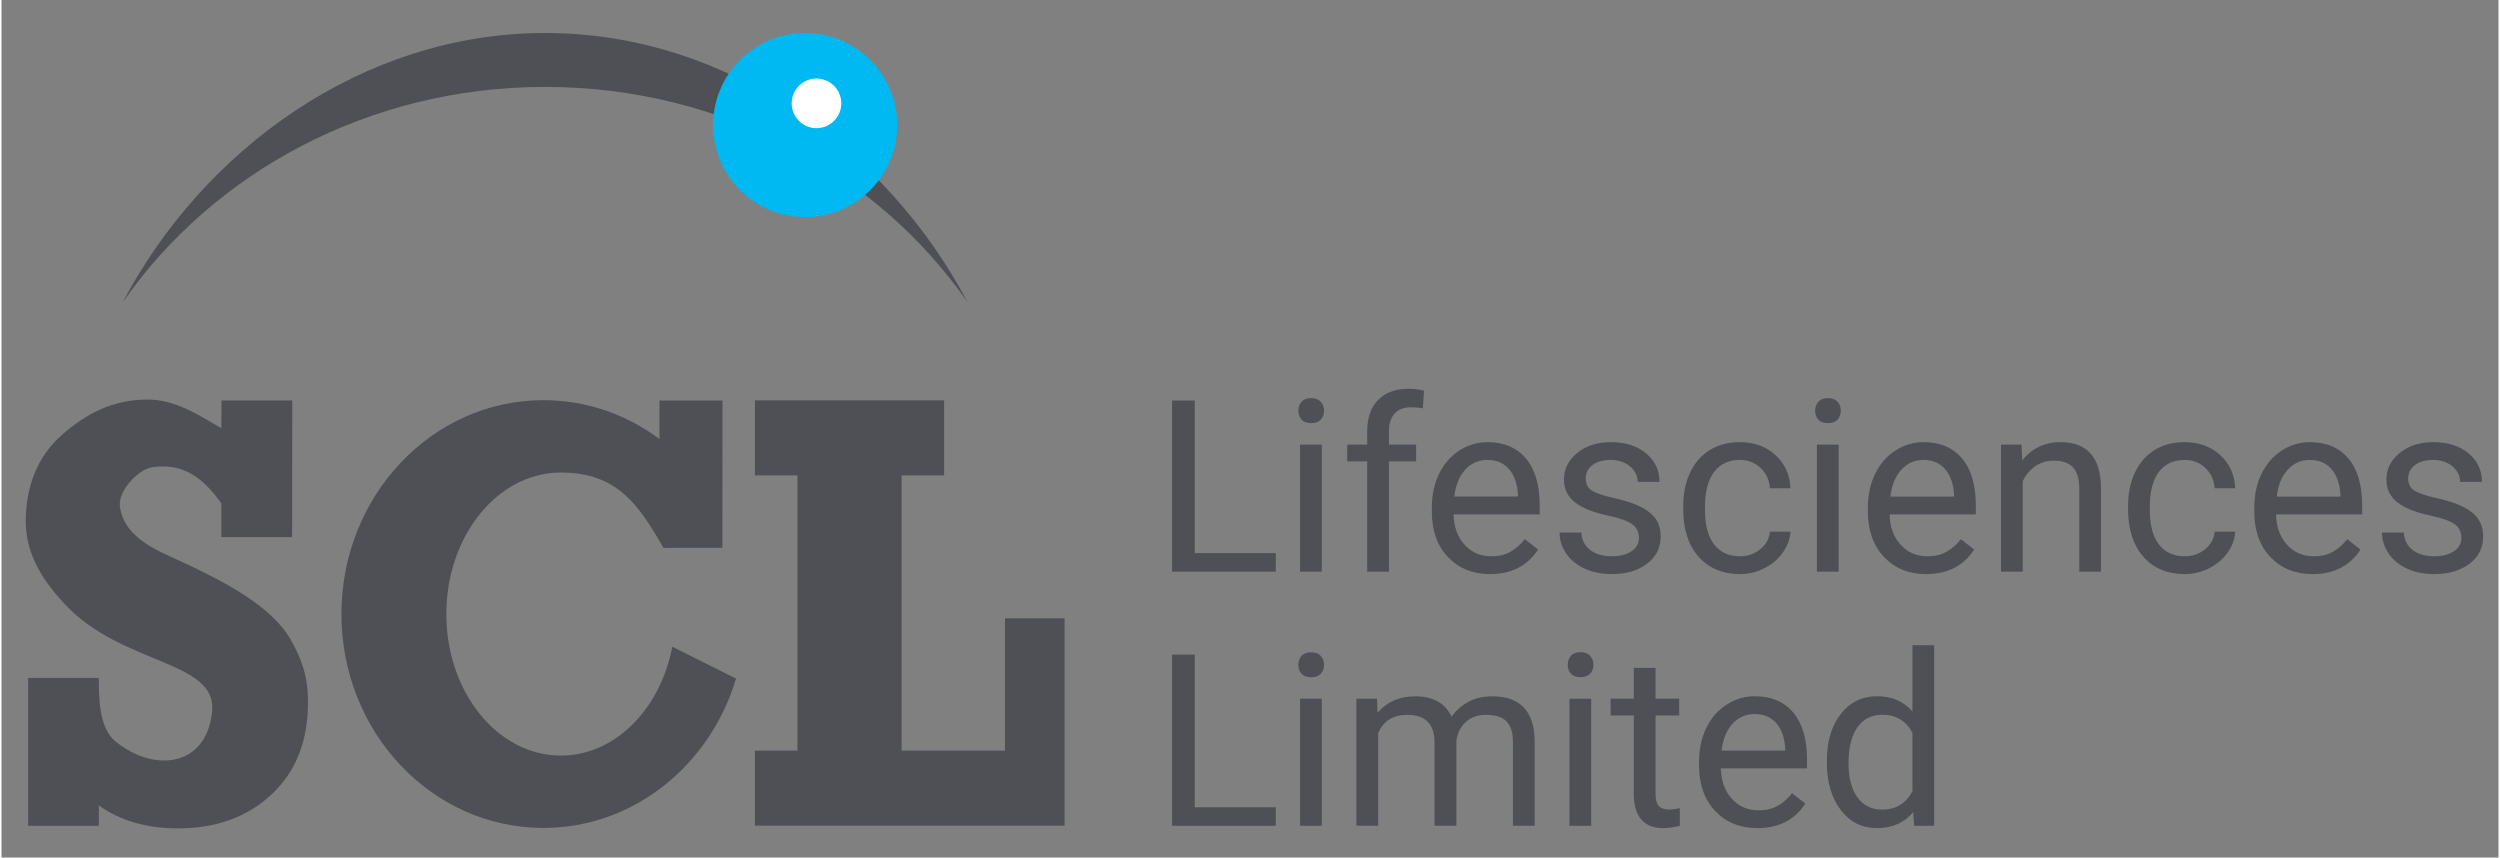
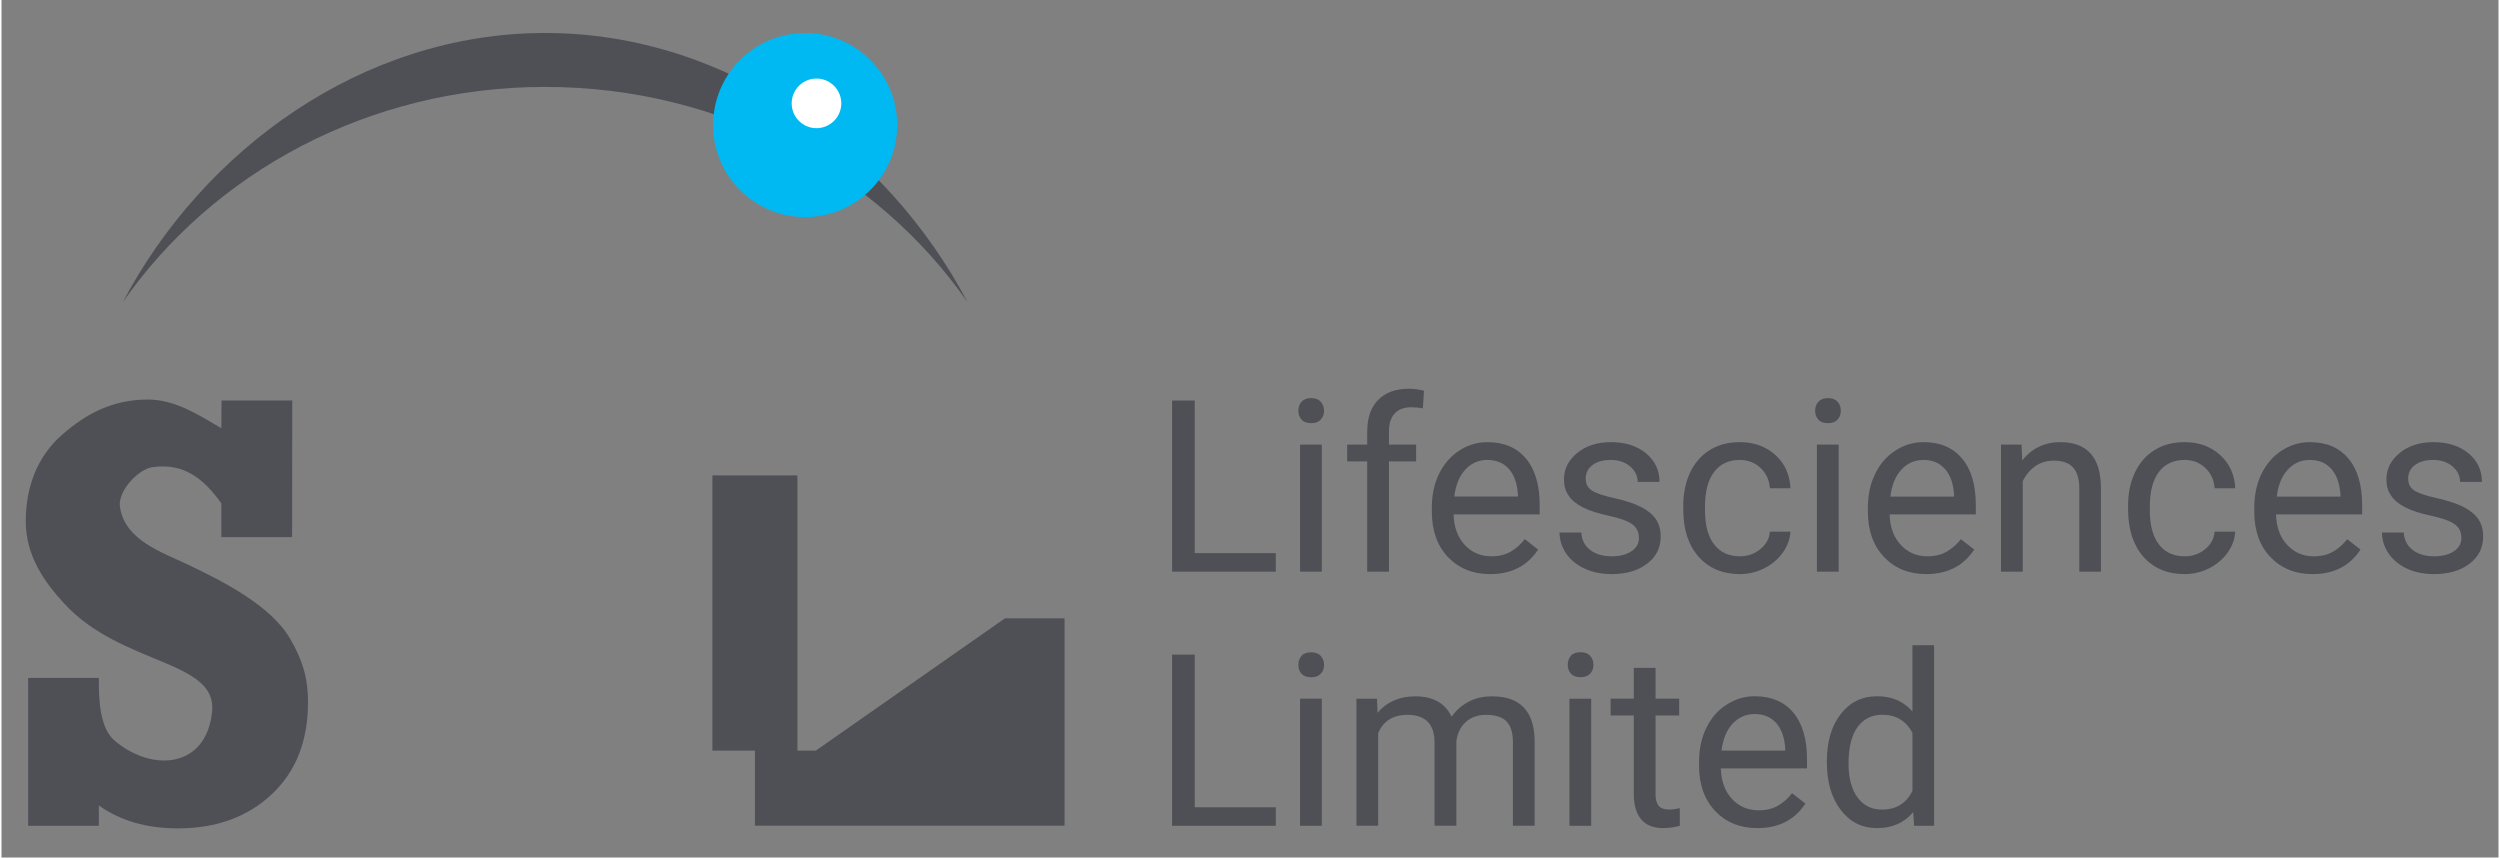
<svg xmlns="http://www.w3.org/2000/svg" version="1.2" viewBox="0 0 2778 954" width="1000" height="343">
  <rect x="0" y="0" width="2778" height="954" fill="#808080" stroke="none" />
  <title>SCL LOGO</title>
  <defs>
    <clipPath clipPathUnits="userSpaceOnUse" id="cp1">
      <path d="m-360-761h3508v2480h-3508z" />
    </clipPath>
  </defs>
  <style>
		.s0 { fill: none;stroke: #2c2e35;stroke-miterlimit:100;stroke-width: 2.4 } 
		.s1 { fill: none } 
		.s2 { fill: #4e5056 } 
		.s3 { fill: #00b9f2 } 
		.s4 { fill: #ffffff } 
	</style>
  <g id="Page 1" clip-path="url(#cp1)">
    <g id="Group 1">
      <path id="Object 2" class="s0" d="m3147.9-761v2480.3h-3507.9v-2480.3z" />
      <path id="Object 3" class="s1" d="m2634.1-1274.8v3507.9h-2480.3v-3507.9z" />
      <g id="Group 4">
        <path id="Object 5" fill-rule="evenodd" class="s2" d="m1327.5 615.4h90.2v20.6h-115.4v-190.4h25.2zm141.4 20.6h-24.2v-141.4h24.2zm-26.1-179q0-5.9 3.5-10c2.4-2.7 6-4.1 10.7-4.1q7.1 0 10.7 4.1 3.7 4.1 3.7 10c0 3.9-1.2 7.2-3.7 9.8q-3.6 4-10.7 4c-4.7 0-8.3-1.3-10.7-4-2.3-2.6-3.5-5.9-3.5-9.8zm76.6 179v-122.7h-22.3v-18.7h22.3v-14.5q0-22.8 12.2-35.2 12.1-12.4 34.4-12.4 8.3 0 16.6 2.2l-1.3 19.6c-4.1-0.8-8.5-1.2-13.1-1.2q-11.8 0-18.2 6.9-6.4 6.9-6.4 19.7v14.9h30.2v18.7h-30.2v122.7zm136.7 2.7q-28.7 0-46.8-18.9c-12-12.6-18-29.5-18-50.6v-4.4q0-21.1 8-37.6c5.4-11 12.9-19.7 22.5-25.9q14.5-9.4 31.3-9.4 27.6 0 42.9 18.2c10.2 12.1 15.3 29.5 15.3 52.1v10.1h-95.8q0.5 20.8 12.2 33.7 11.7 12.9 29.8 12.9 12.8 0 21.7-5.3 8.9-5.2 15.5-13.8l14.8 11.6q-17.8 27.3-53.4 27.3zm-3-127c-9.7 0-17.9 3.6-24.6 10.8q-9.9 10.7-12.2 29.9h70.8v-1.8c-0.7-12.3-4-21.9-9.9-28.7q-8.9-10.2-24.1-10.2zm168.6 86.8c0-6.6-2.4-11.6-7.4-15.2q-7.3-5.4-25.7-9.4c-12.3-2.6-22-5.7-29.2-9.4-7.2-3.7-12.5-8-15.9-13.1-3.5-5-5.2-11.1-5.2-18q0-17.4 14.7-29.4 14.7-12.1 37.6-12.1c16 0 29.1 4.2 39 12.4q15 12.5 15 31.8h-24.3q0-10-8.4-17.2-8.5-7.1-21.3-7.2-13.2 0-20.7 5.8c-5 3.8-7.4 8.8-7.4 15 0 5.9 2.3 10.3 6.9 13.3 4.6 2.9 13 5.8 25 8.4q18.2 4.1 29.4 9.7c7.5 3.8 13 8.3 16.7 13.6 3.6 5.3 5.4 11.7 5.4 19.3q0 19-15.2 30.4-15.1 11.5-39.3 11.5c-11.4 0-21.4-2-30.1-6.1q-13.1-6-20.5-16.7c-4.9-7.2-7.4-15-7.4-23.4h24.2q0.7 12.2 9.8 19.3c6 4.7 14.1 7.1 24 7.1 9.1 0 16.5-1.9 22-5.6q8.3-5.5 8.3-14.8zm112.4 20.4q12.9 0 22.6-7.9 9.7-7.8 10.7-19.5h22.9q-0.7 12.1-8.4 23.1-7.7 11-20.6 17.6c-8.5 4.3-17.7 6.5-27.2 6.5-19.3 0-34.6-6.5-46-19.3-11.4-12.9-17.1-30.5-17.1-52.8v-4.1c0-13.7 2.6-26 7.6-36.7 5.1-10.7 12.3-19.1 21.8-25q14.2-8.9 33.5-8.9c15.9 0 29.1 4.8 39.6 14.3 10.5 9.5 16.1 21.8 16.8 37h-22.9q-1-13.8-10.4-22.6c-6.2-5.9-13.9-8.9-23.1-8.9q-18.4 0-28.5 13.3c-6.8 8.9-10.2 21.6-10.2 38.4v4.6c0 16.3 3.4 28.9 10.1 37.6 6.7 8.8 16.3 13.3 28.8 13.3zm109.8 17.1h-24.2v-141.4h24.2zm-26.2-179q0-5.9 3.6-10c2.4-2.7 6-4.1 10.7-4.1q7.1 0 10.7 4.1 3.7 4.1 3.6 10c0 3.9-1.2 7.2-3.6 9.8q-3.6 4-10.7 4c-4.7 0-8.3-1.3-10.7-4-2.4-2.6-3.6-5.9-3.6-9.8zm123.6 181.7q-28.8 0-46.8-18.9c-12-12.6-18.1-29.5-18.1-50.6v-4.4q0-21.1 8.1-37.6c5.3-11 12.8-19.7 22.5-25.9q14.4-9.4 31.3-9.4 27.6 0 42.9 18.2c10.2 12.1 15.3 29.5 15.3 52.1v10.1h-95.9q0.5 20.9 12.2 33.7 11.8 12.9 29.8 12.9 12.8 0 21.7-5.3 8.9-5.2 15.6-13.7l14.8 11.5q-17.9 27.3-53.4 27.3zm-3-127c-9.8 0-18 3.6-24.6 10.8q-9.9 10.7-12.3 30h70.9v-1.9c-0.7-12.3-4-21.9-10-28.7q-8.9-10.2-24-10.2zm109.1-17.1l0.7 17.7c10.8-13.6 25-20.4 42.4-20.4q44.8 0 45.2 50.6v93.5h-24.1v-93.5q-0.2-15.3-7.1-22.6c-4.5-4.9-11.6-7.4-21.3-7.4-7.8 0-14.8 2.1-20.7 6.3-5.9 4.2-10.5 9.7-13.8 16.5v100.7h-24.2v-141.4zm181.5 124.3q13 0 22.6-7.8 9.7-7.9 10.7-19.6h22.9q-0.6 12.1-8.3 23.1-7.8 11-20.6 17.6c-8.6 4.3-17.7 6.5-27.3 6.5-19.2 0-34.6-6.4-46-19.3-11.3-12.9-17-30.5-17-52.8v-4.1c0-13.7 2.5-26 7.6-36.7 5-10.7 12.3-19.1 21.7-25q14.2-8.9 33.6-8.9c15.8 0 29 4.8 39.5 14.3 10.5 9.5 16.1 21.8 16.8 37h-22.9q-1-13.8-10.4-22.6c-6.2-5.9-13.9-8.9-23-8.9q-18.4 0-28.6 13.3c-6.7 8.9-10.1 21.6-10.1 38.4v4.6c0 16.3 3.3 28.9 10.1 37.7 6.6 8.7 16.2 13.2 28.7 13.2zm142.2 19.8q-28.7 0-46.8-18.9c-12-12.6-18-29.5-18-50.6v-4.4q0-21.1 8-37.6c5.4-11 12.9-19.7 22.5-25.9q14.5-9.4 31.3-9.4 27.6 0 42.9 18.2c10.2 12.1 15.3 29.5 15.3 52.1v10.1h-95.8q0.5 20.9 12.2 33.7 11.7 12.9 29.8 12.9 12.8 0 21.7-5.3 8.9-5.2 15.5-13.7l14.8 11.5q-17.8 27.3-53.4 27.3zm-3-127c-9.7 0-17.9 3.6-24.5 10.8q-10 10.7-12.3 30h70.9v-1.9c-0.8-12.3-4.1-21.9-10-28.7q-8.9-10.2-24.1-10.2zm168.6 86.8c0-6.6-2.4-11.6-7.4-15.2q-7.3-5.4-25.7-9.4c-12.3-2.6-22-5.7-29.2-9.4-7.2-3.7-12.5-8-15.9-13.1-3.5-5-5.2-11-5.2-18q0-17.4 14.7-29.4 14.7-12.1 37.6-12.1c16 0 29.1 4.2 39 12.4q15 12.5 15 31.8h-24.3q0-9.9-8.4-17.2-8.5-7.1-21.3-7.2-13.2 0-20.7 5.8c-5 3.8-7.4 8.8-7.4 15 0 5.9 2.3 10.3 6.9 13.3 4.7 2.9 13 5.8 25.1 8.4q18.1 4.1 29.3 9.7c7.5 3.8 13.1 8.3 16.7 13.6 3.6 5.3 5.4 11.7 5.4 19.3q0 19-15.2 30.4-15.1 11.5-39.3 11.5c-11.4 0-21.4-2-30.1-6q-13.1-6.1-20.5-16.8c-4.9-7.2-7.4-15-7.4-23.4h24.2q0.7 12.2 9.8 19.3c6 4.7 14.1 7.1 24 7.1 9.1 0 16.5-1.9 22-5.6q8.3-5.5 8.3-14.8z" />
        <path id="Object 6" fill-rule="evenodd" class="s2" d="m1327.5 898.1h90.2v20.6h-115.4v-190.4h25.2zm141.4 20.6h-24.2v-141.4h24.2zm-26.1-179q0-5.9 3.5-10c2.4-2.7 6-4 10.7-4q7.1 0 10.7 4 3.7 4.1 3.7 10c0 4-1.2 7.3-3.7 9.9q-3.6 3.9-10.7 3.9c-4.7 0-8.3-1.3-10.7-3.9-2.3-2.6-3.5-5.9-3.5-9.9zm87.5 37.7l0.6 15.6c10.4-12.2 24.4-18.3 42-18.3q29.7 0 40.4 22.7c4.7-6.8 10.8-12.3 18.4-16.4q11.2-6.3 26.7-6.3 46.5 0 47.3 49.2v94.8h-24.2v-93.2c0-10.1-2.3-17.7-6.9-22.7-4.6-5-12.3-7.5-23.3-7.5q-13.4 0-22.3 8c-5.9 5.4-9.4 12.6-10.4 21.6v93.8h-24.3v-92.6q0-30.8-30.2-30.8-23.8 0-32.5 20.3v103.1h-24.2v-141.3zm238.3 141.3h-24.2v-141.3h24.2zm-26.1-179.1q0-5.9 3.5-10c2.4-2.7 6-4 10.7-4q7.1 0 10.7 4 3.7 4.1 3.7 10c0 4-1.2 7.3-3.7 9.9q-3.6 3.9-10.7 3.9c-4.7 0-8.3-1.3-10.7-3.9-2.3-2.6-3.5-5.9-3.5-9.9zm97.7 3.4v34.3h26.3v18.7h-26.3v87.7q-0.1 8.5 3.5 12.8c2.3 2.8 6.3 4.2 12 4.2q4.2 0 11.5-1.6v19.6c-6.4 1.7-12.5 2.6-18.6 2.6-10.8 0-18.9-3.2-24.4-9.8q-8.2-9.8-8.2-27.8v-87.7h-25.8v-18.7h25.8v-34.3zm113.3 178.3q-28.7 0-46.8-18.8c-12-12.7-18.1-29.5-18.1-50.6v-4.5q0-21 8.1-37.6c5.3-11 12.8-19.6 22.5-25.8q14.4-9.4 31.3-9.4 27.6 0 42.9 18.1c10.2 12.2 15.3 29.5 15.3 52.1v10.1h-95.9q0.6 20.9 12.3 33.8 11.7 12.8 29.7 12.8 12.8 0 21.7-5.2 8.9-5.2 15.6-13.8l14.8 11.5q-17.8 27.3-53.4 27.3zm-3-126.9c-9.8 0-17.9 3.6-24.6 10.7q-9.9 10.7-12.3 30h70.9v-1.8c-0.7-12.4-4-21.9-9.9-28.7q-9-10.2-24.1-10.2zm80.3 52.4c0-21.7 5.1-39.2 15.4-52.4 10.3-13.2 23.7-19.8 40.4-19.8 16.6 0 29.7 5.7 39.4 17v-73.8h24.1v200.9h-22.2l-1.1-15.2q-14.6 17.8-40.4 17.8-24.7 0-40.1-20.1-15.5-20.2-15.5-52.6zm24.1 2.7c0 16.1 3.4 28.6 10 37.7q10 13.6 27.4 13.5 23.1 0 33.7-20.6v-64.9q-10.9-20-33.4-20-17.7 0-27.7 13.7c-6.6 9.2-10 22.7-10 40.6z" />
        <g id="Group 7">
          <path id="Object 8" class="s2" d="m604.8 36.7c203.9 0 381 130.7 469.9 299.4-100.5-144.2-273.4-239.4-469.9-239.4-196.4 0-369.3 95.2-469.8 239.4 88.9-168.7 265.9-299.4 469.8-299.4z" />
          <g id="Group 9">
            <path id="Object 10" class="s3" d="m894.1 36.7c56.5 0 102.4 45.9 102.4 102.4 0 56.6-45.9 102.4-102.4 102.4-56.6 0-102.4-45.8-102.4-102.4 0-56.5 45.8-102.4 102.4-102.4z" />
            <path id="Object 11" class="s4" d="m906.7 87.4c15.2 0 27.6 12.3 27.6 27.6 0 15.2-12.4 27.6-27.6 27.6-15.3 0-27.6-12.4-27.6-27.6 0-15.3 12.3-27.6 27.6-27.6z" />
          </g>
        </g>
-         <path id="Object 14" class="s2" d="m1116.4 687.9h66.3v230.7h-1.3-65-115-115.9-47.3v-83.5h47.3v-306.2h-47.3v-83.5h210.5v83.5h-47.3v306.2h115z" />
-         <path id="Object 15" class="s2" d="m602.9 445.2c48 0 92.6 16 129.1 43.2v-42.8h70.1l-0.1 163.8-65.5 0.1c-27-46.5-50.4-83.8-114.2-83.8-70.3 0-127.4 70.5-127.4 157.5 0 86.9 57.1 157.4 127.4 157.4 60.3 0 110.7-51.7 124-121.1l70.9 35.4c-28.8 96.4-113.9 166.2-214.3 166.2-124.1 0-224.7-106.5-224.7-237.9 0-131.5 100.6-238 224.7-238z" />
+         <path id="Object 14" class="s2" d="m1116.4 687.9h66.3v230.7h-1.3-65-115-115.9-47.3v-83.5h47.3v-306.2h-47.3v-83.5v83.5h-47.3v306.2h115z" />
        <path id="Object 16" class="s2" d="m29.6 754.2h78.7c0 21 0 55.2 17.9 70.1 41.8 35 101.5 30.4 108.1-32.4 6.1-57.8-100.8-51.4-164.2-120.1-22.3-24-43.1-53.4-43.1-91.7 0-38.5 12.9-72.5 40.6-96.6 26.7-23.3 56-39 95.3-39 31 0 58.2 18.3 81.7 31.9l0.2-30.9h78.7l-0.2 152.1h-78.7v-37.6c-19.2-26.8-41.3-45.5-76.9-40.2-15.6 2.3-38.8 26.7-35.9 44.5 5.8 36.7 45.6 49.6 76.1 64.1 38.2 18.2 92.3 45.4 113.7 83 12.4 21.8 19.4 41.1 19.4 69.9 0 43-13.4 77.1-40.3 102.3-26.9 25.3-61.7 38-104.5 38-34.9 0-64.2-8.6-87.9-25.5v22.6h-78.7z" />
      </g>
    </g>
  </g>
</svg>